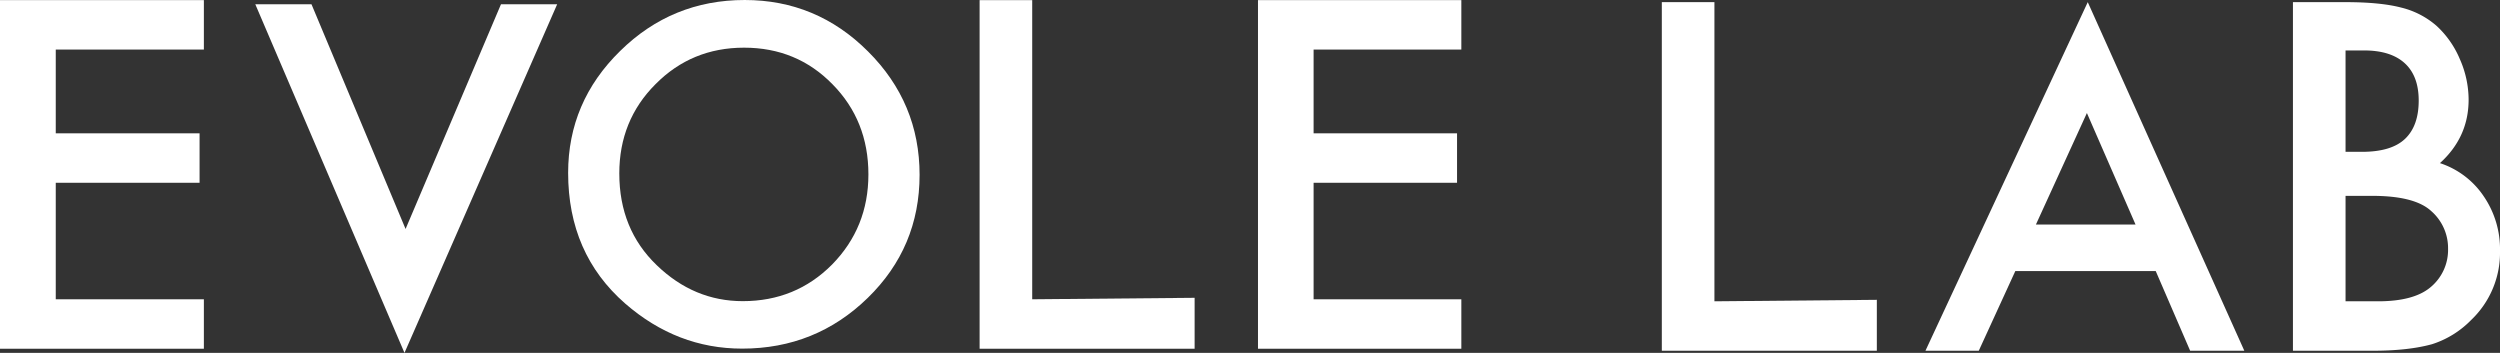
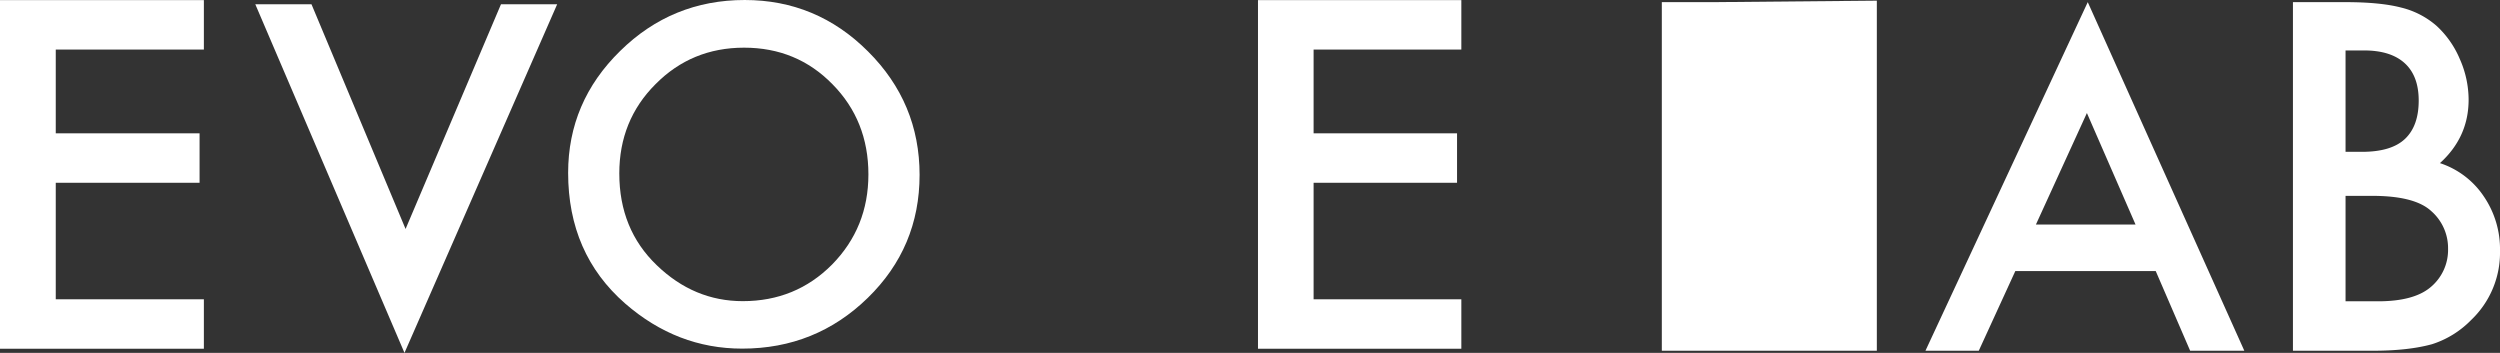
<svg xmlns="http://www.w3.org/2000/svg" width="1128.556" height="159.297" viewBox="0 0 1128.556 159.297">
  <rect x="0" y="0" width="1128.556" height="159.297" fill="#333333" stroke="none" />
  <defs>
    <clipPath id="clip-path">
      <rect id="長方形_19419" data-name="長方形 19419" width="1128.556" height="159.296" fill="#fff" />
    </clipPath>
  </defs>
  <g id="グループ_896" data-name="グループ 896" transform="translate(0 0)">
    <path id="パス_5902" data-name="パス 5902" d="M0,.025V157.4H92.032V135.078H25.169V82.484h64.92V60.163H25.169V22.347H92.032V.025Z" transform="translate(0 0.024)" fill="#fff" />
    <path id="パス_5903" data-name="パス 5903" d="M170.336.991,127.265,102.431,84.79.991H59.425l67.344,157.374L195.7.991Z" transform="translate(55.82 0.931)" fill="#fff" />
    <g id="グループ_895" data-name="グループ 895" transform="translate(0 0)">
      <g id="グループ_894" data-name="グループ 894" clip-path="url(#clip-path)">
        <path id="パス_5904" data-name="パス 5904" d="M132.244,78.049q0-32.043,23.493-55.046Q179.129,0,211.963,0,244.4,0,267.6,23.2q23.3,23.2,23.3,55.735,0,32.735-23.394,55.539-23.5,22.906-56.718,22.9-29.393,0-52.787-20.348-25.754-22.51-25.753-58.979m23.1.295q0,25.166,16.907,41.384,16.808,16.218,38.828,16.219,23.886,0,40.3-16.514,16.413-16.709,16.413-40.7,0-24.279-16.217-40.7-16.125-16.514-39.91-16.514-23.691,0-40.007,16.514-16.32,16.317-16.318,40.3" transform="translate(124.223 0.001)" fill="#fff" />
-         <path id="パス_5905" data-name="パス 5905" d="M251.771.026V135.078l73.315-.667V157.4H228.023V.026Z" transform="translate(214.193 0.025)" fill="#fff" />
        <path id="パス_5906" data-name="パス 5906" d="M384.62,22.348H317.926V60.163h64.755v22.32H317.926v52.6H384.62V157.4h-91.8V.026h91.8Z" transform="translate(275.062 0.025)" fill="#fff" />
        <path id="パス_5907" data-name="パス 5907" d="M552.144,121.906H488.754L472.26,157.869H448.187L521.457.5l70.68,157.374H567.68Zm-9.111-21L521.071,50.557,498.055,100.9Z" transform="translate(421.003 0.466)" fill="#fff" />
        <path id="パス_5908" data-name="パス 5908" d="M533.729,157.87V.5h23.65q15.793,0,25.178,2.446a37.856,37.856,0,0,1,16,8.256,42.934,42.934,0,0,1,10.5,14.981,45.36,45.36,0,0,1,3.974,18.348q0,16.922-12.943,28.64a38.058,38.058,0,0,1,19.772,14.983,42.264,42.264,0,0,1,7.34,24.668,41.921,41.921,0,0,1-13.046,31.189,42.865,42.865,0,0,1-17.634,10.9q-10.7,2.958-26.808,2.957Zm23.749-89.8h7.443q13.251,0,19.417-5.861T590.5,44.934q0-11.107-6.317-16.87t-18.35-5.756h-8.359Zm0,67.476h14.681q16.1,0,23.646-6.322a21.832,21.832,0,0,0,7.949-17.326,22.2,22.2,0,0,0-7.645-17.122q-7.438-6.83-26.6-6.83H557.478Z" transform="translate(501.356 0.466)" fill="#fff" />
-         <path id="パス_5909" data-name="パス 5909" d="M410.57.5V135.548l73.315-.667V157.87H386.823V.5Z" transform="translate(363.36 0.466)" fill="#fff" />
+         <path id="パス_5909" data-name="パス 5909" d="M410.57.5l73.315-.667V157.87H386.823V.5Z" transform="translate(363.36 0.466)" fill="#fff" />
      </g>
    </g>
  </g>
</svg>